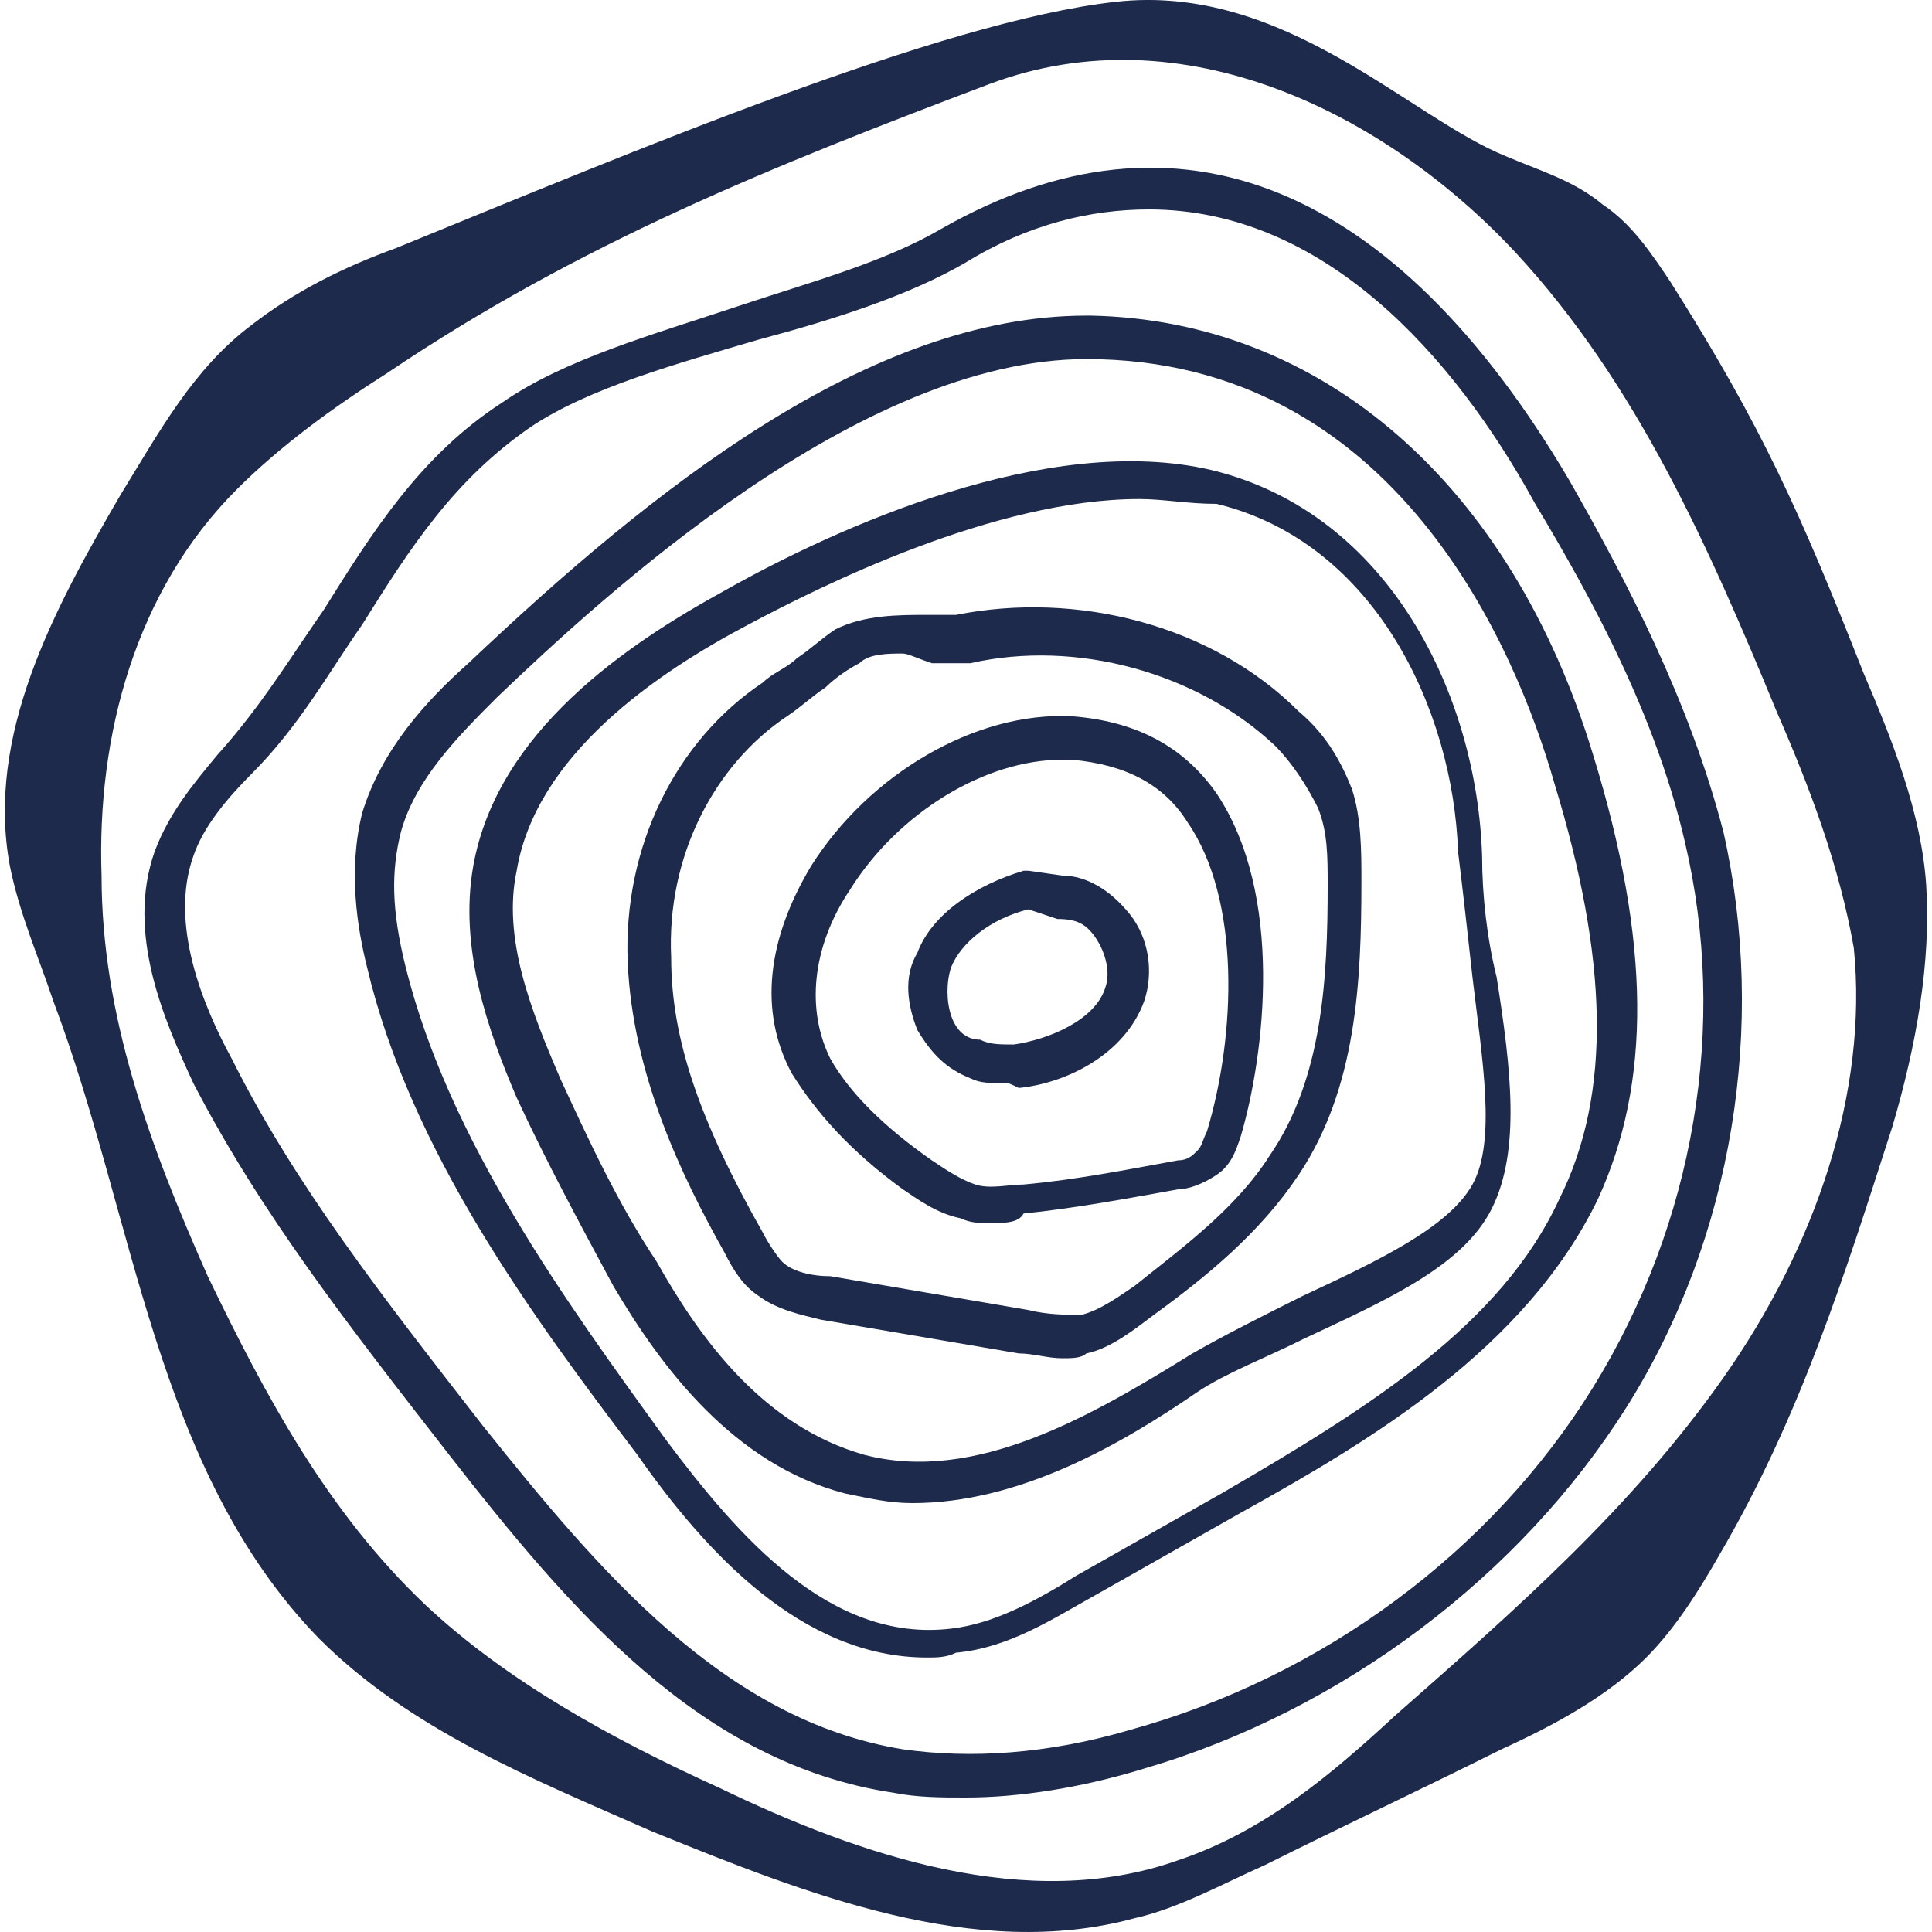
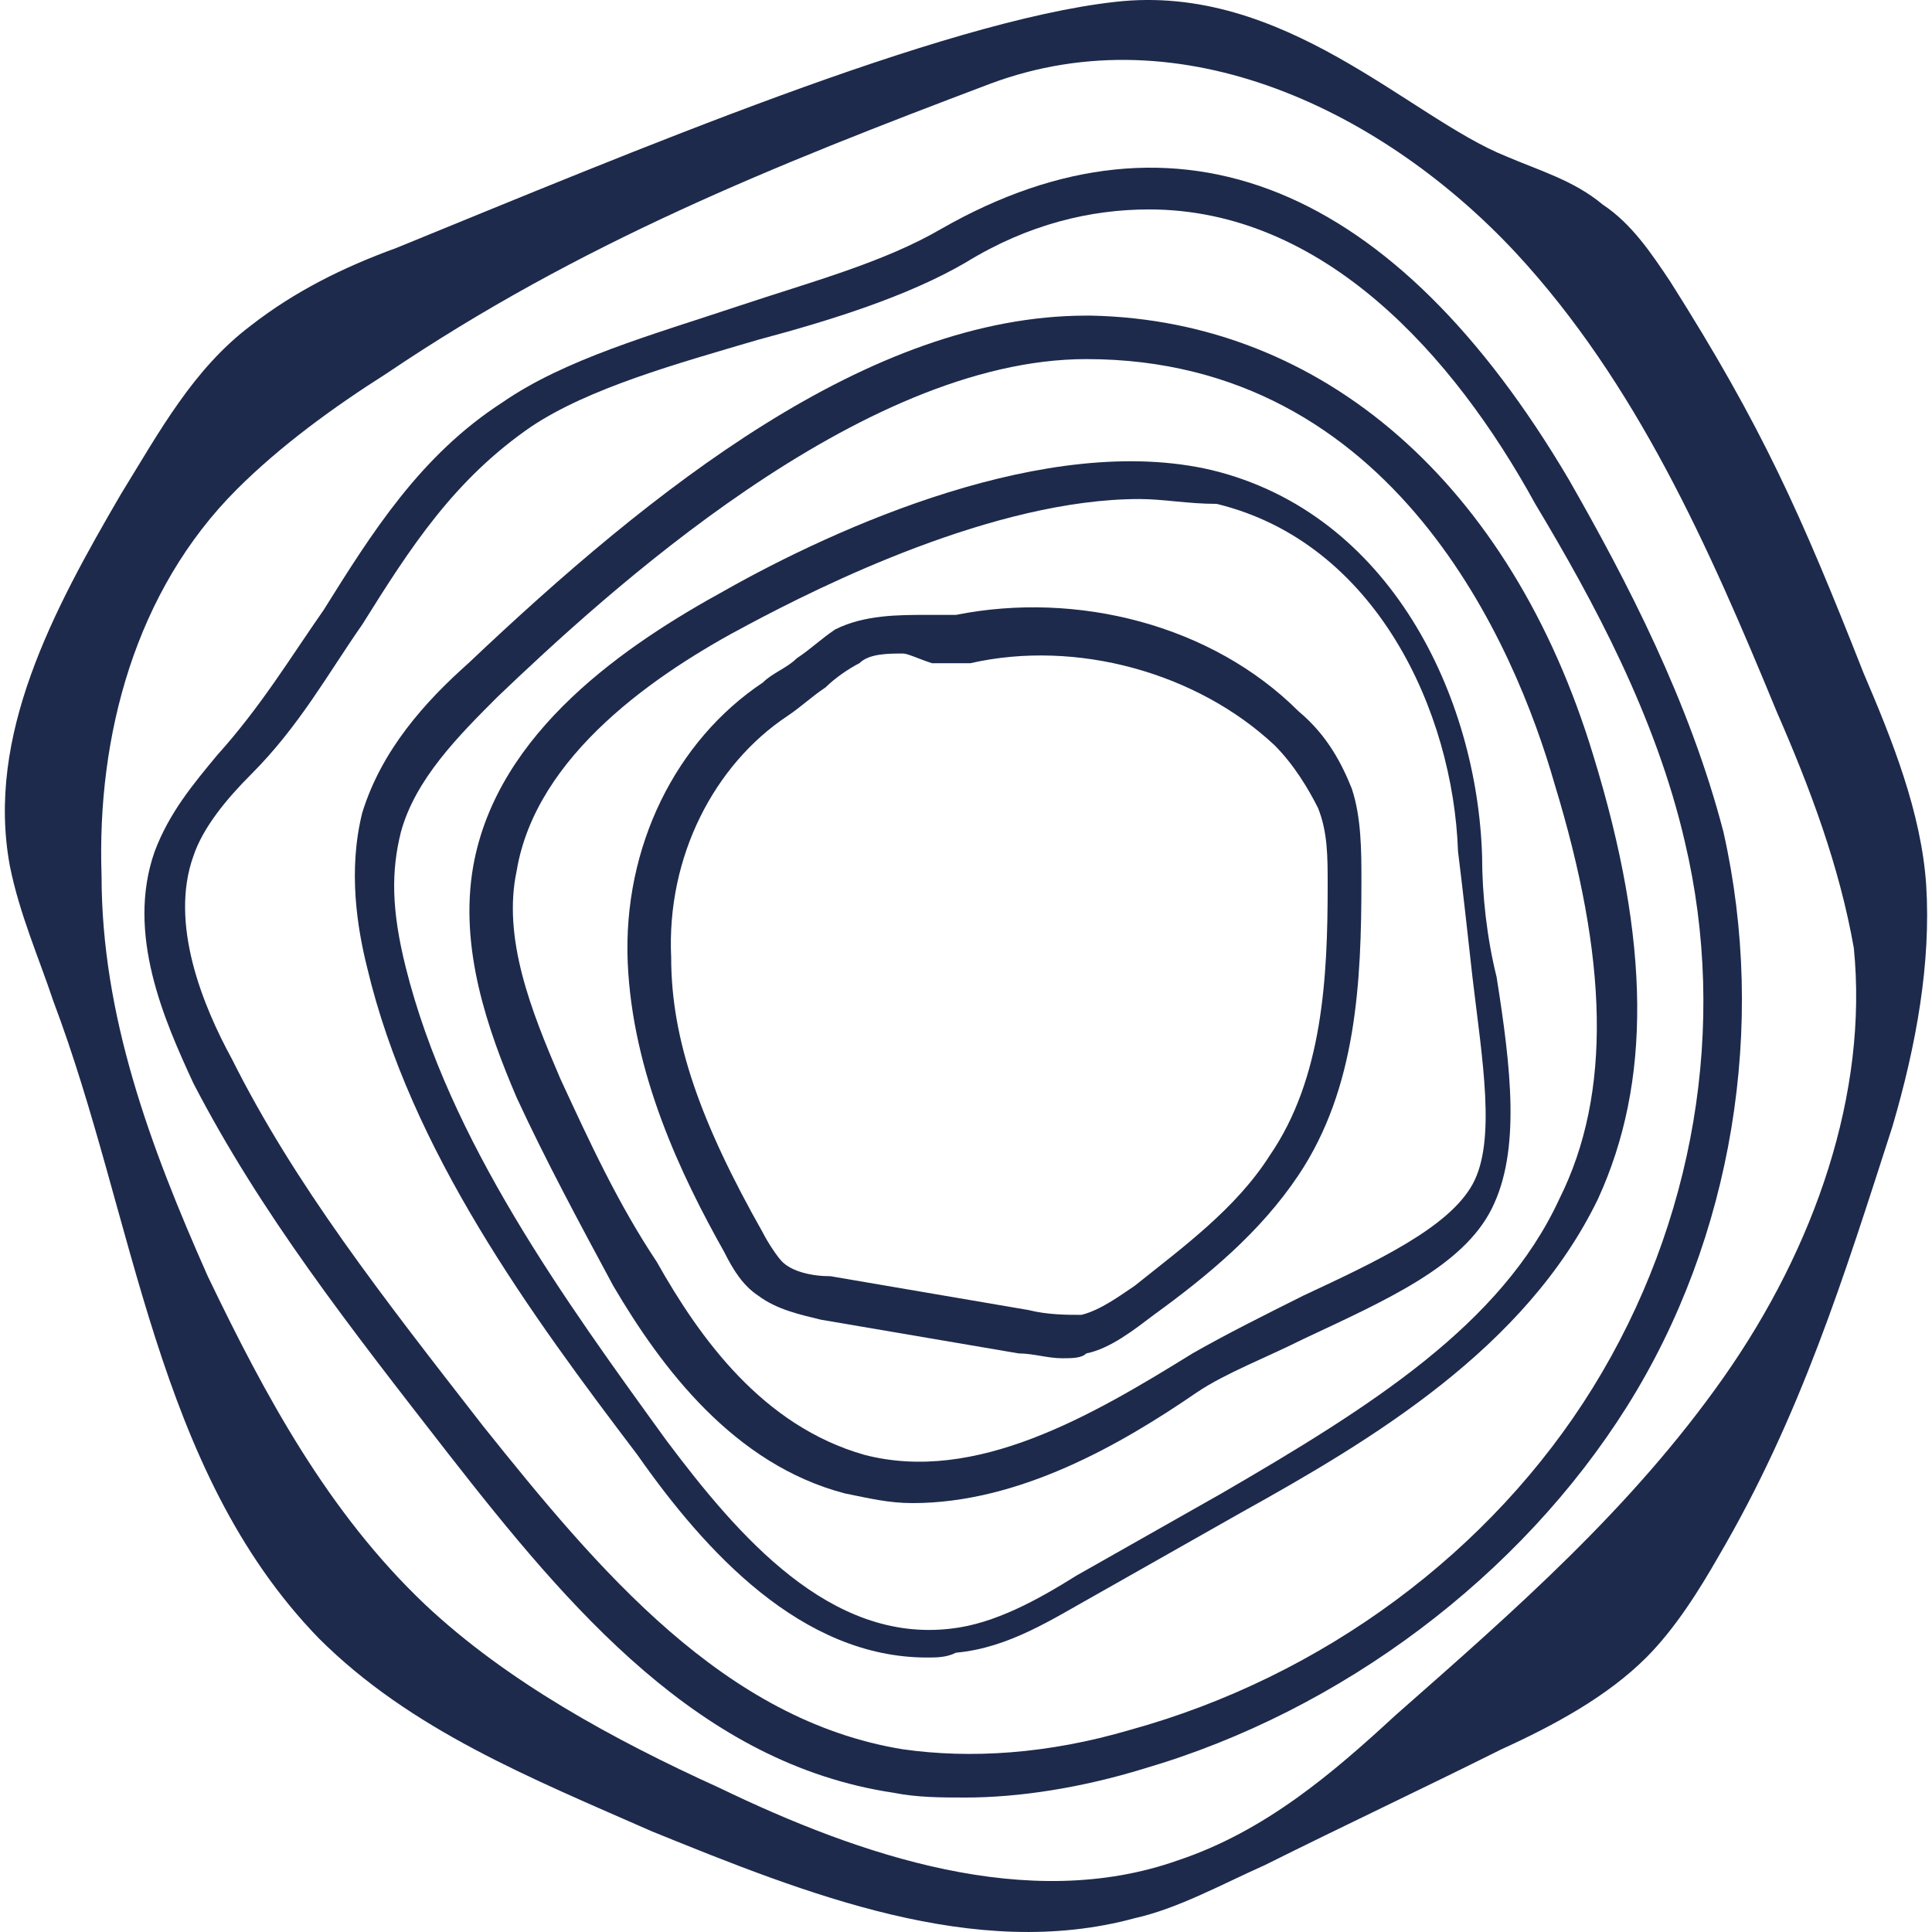
<svg xmlns="http://www.w3.org/2000/svg" width="30" height="30" viewBox="0 0 30 30" fill="none">
  <path d="M29.91 13.746C29.835 12.621 29.385 11.497 28.936 10.448C27.961 7.974 27.362 6.625 25.938 4.376C25.638 3.927 25.338 3.477 24.888 3.177C24.438 2.802 23.914 2.653 23.389 2.428C21.89 1.828 19.941 -0.271 17.318 0.029C14.619 0.329 9.822 2.353 6.15 3.852C5.325 4.152 4.576 4.526 3.901 5.051C3.002 5.726 2.477 6.7 1.877 7.674C0.828 9.473 -0.222 11.422 0.153 13.446C0.303 14.195 0.603 14.87 0.828 15.545C2.102 18.918 2.402 22.815 4.95 25.439C6.374 26.863 8.248 27.612 10.122 28.437C12.521 29.411 15.144 30.46 17.618 29.786C18.292 29.636 18.967 29.261 19.641 28.961C20.841 28.362 22.115 27.762 23.314 27.163C24.139 26.788 24.963 26.338 25.563 25.738C26.012 25.289 26.387 24.689 26.687 24.164C27.961 21.991 28.636 19.817 29.385 17.494C29.76 16.219 29.985 14.945 29.91 13.746ZM26.762 21.391C25.338 23.415 23.539 24.989 21.665 26.638C20.691 27.537 19.641 28.437 18.292 28.887C15.969 29.711 13.345 28.811 11.171 27.762C9.523 27.013 7.874 26.113 6.599 24.914C5.1 23.49 4.126 21.691 3.226 19.817C2.327 17.793 1.577 15.77 1.577 13.596C1.502 11.422 2.102 9.174 3.676 7.6C4.351 6.925 5.175 6.325 6 5.801C8.998 3.777 11.996 2.578 15.369 1.303C18.367 0.179 21.515 1.753 23.539 3.927C25.413 5.951 26.537 8.499 27.587 11.047C28.111 12.247 28.561 13.446 28.786 14.72C29.011 16.969 28.186 19.367 26.762 21.391Z" fill="#1D2A4C" />
-   <path d="M15.594 16.819C15.369 16.819 15.219 16.819 15.069 16.744C14.694 16.594 14.47 16.369 14.245 15.994C14.095 15.62 14.02 15.17 14.245 14.795C14.47 14.195 15.144 13.746 15.894 13.521H15.969L16.493 13.596C16.868 13.596 17.243 13.821 17.543 14.195C17.842 14.57 17.917 15.095 17.767 15.545C17.468 16.369 16.568 16.819 15.819 16.894C15.669 16.819 15.669 16.819 15.594 16.819ZM15.969 14.12C15.369 14.27 14.919 14.645 14.769 15.02C14.694 15.245 14.694 15.545 14.769 15.77C14.844 15.994 14.994 16.144 15.219 16.144C15.369 16.219 15.519 16.219 15.744 16.219C16.268 16.144 17.018 15.845 17.168 15.32C17.243 15.095 17.168 14.795 17.018 14.57C16.868 14.345 16.718 14.27 16.418 14.27L15.969 14.12Z" fill="#1D2A4C" />
-   <path d="M15.369 18.992C15.219 18.992 15.069 18.992 14.919 18.918C14.544 18.843 14.245 18.618 14.02 18.468C13.195 17.868 12.671 17.269 12.296 16.669C11.771 15.695 11.921 14.57 12.596 13.446C13.495 12.022 15.144 11.047 16.643 11.122C17.618 11.197 18.367 11.572 18.892 12.322C19.941 13.896 19.641 16.369 19.267 17.643C19.192 17.868 19.117 18.093 18.892 18.243C18.667 18.393 18.442 18.468 18.292 18.468C17.468 18.618 16.643 18.768 15.894 18.843C15.819 18.992 15.594 18.992 15.369 18.992ZM16.493 11.797C15.294 11.797 13.945 12.621 13.195 13.821C12.596 14.72 12.521 15.695 12.896 16.444C13.195 16.969 13.72 17.494 14.47 18.018C14.694 18.168 14.919 18.318 15.144 18.393C15.369 18.468 15.669 18.393 15.894 18.393C16.718 18.318 17.468 18.168 18.292 18.018C18.442 18.018 18.517 17.943 18.592 17.868C18.667 17.793 18.667 17.718 18.742 17.568C19.192 16.069 19.267 13.971 18.442 12.771C18.067 12.172 17.468 11.872 16.643 11.797C16.643 11.797 16.568 11.797 16.493 11.797Z" fill="#1D2A4C" />
  <path d="M16.493 21.091C16.268 21.091 16.044 21.016 15.819 21.016L12.746 20.492C12.446 20.417 12.071 20.342 11.771 20.117C11.546 19.967 11.396 19.742 11.246 19.442C10.572 18.243 9.822 16.669 9.747 14.945C9.672 13.146 10.497 11.497 11.846 10.598C11.996 10.448 12.221 10.373 12.371 10.223C12.596 10.073 12.746 9.923 12.97 9.773C13.42 9.548 13.945 9.548 14.395 9.548C14.544 9.548 14.769 9.548 14.844 9.548C16.718 9.174 18.817 9.698 20.166 11.047C20.616 11.422 20.841 11.872 20.991 12.247C21.14 12.696 21.14 13.221 21.14 13.671C21.14 15.245 21.066 16.894 20.166 18.243C19.566 19.142 18.742 19.817 17.917 20.417C17.618 20.642 17.243 20.941 16.868 21.016C16.793 21.091 16.643 21.091 16.493 21.091ZM14.02 10.148C13.795 10.148 13.495 10.148 13.345 10.298C13.195 10.373 12.97 10.523 12.82 10.673C12.596 10.822 12.446 10.972 12.221 11.122C11.097 11.872 10.347 13.296 10.422 14.87C10.422 16.144 10.872 17.419 11.846 19.142C11.921 19.292 12.071 19.517 12.146 19.592C12.296 19.742 12.596 19.817 12.896 19.817L15.969 20.342C16.268 20.417 16.568 20.417 16.793 20.417C17.093 20.342 17.393 20.117 17.618 19.967C18.367 19.367 19.192 18.768 19.716 17.943C20.541 16.744 20.616 15.17 20.616 13.746C20.616 13.296 20.616 12.921 20.466 12.546C20.316 12.247 20.091 11.872 19.791 11.572C18.592 10.448 16.718 9.923 15.069 10.298C14.919 10.298 14.694 10.298 14.47 10.298C14.245 10.223 14.095 10.148 14.02 10.148Z" fill="#1D2A4C" />
  <path d="M14.17 23.34C13.795 23.34 13.495 23.265 13.12 23.19C11.396 22.74 10.272 21.241 9.523 19.967C8.998 18.992 8.473 18.018 8.023 17.044C7.574 15.994 7.124 14.72 7.349 13.446C7.724 11.347 9.747 9.998 11.246 9.174C12.97 8.199 16.268 6.7 18.817 7.3C21.59 7.974 22.939 10.822 23.014 13.296C23.014 13.896 23.089 14.57 23.239 15.17C23.464 16.594 23.614 17.868 23.164 18.768C22.715 19.667 21.515 20.192 20.241 20.791C19.641 21.091 19.042 21.316 18.592 21.616C17.393 22.44 15.819 23.34 14.17 23.34ZM17.692 7.749C15.444 7.749 12.746 9.099 11.621 9.698C10.197 10.448 8.323 11.722 8.023 13.521C7.799 14.57 8.248 15.695 8.698 16.744C9.148 17.718 9.597 18.693 10.197 19.592C10.872 20.791 11.846 22.141 13.42 22.59C15.144 23.04 16.943 21.991 18.517 21.016C19.042 20.716 19.641 20.417 20.241 20.117C21.365 19.592 22.49 19.067 22.864 18.393C23.239 17.718 23.014 16.444 22.864 15.17C22.789 14.495 22.715 13.821 22.64 13.221C22.565 11.047 21.365 8.424 18.892 7.824C18.442 7.824 18.067 7.749 17.692 7.749Z" fill="#1D2A4C" />
  <path d="M14.395 25.738C12.446 25.738 10.947 24.089 9.897 22.59C8.248 20.417 6.374 17.868 5.7 15.02C5.55 14.42 5.4 13.521 5.625 12.621C5.925 11.647 6.599 10.898 7.274 10.298C10.122 7.6 13.495 4.901 16.868 4.901H16.943C20.541 4.976 23.464 7.525 24.738 11.722C25.638 14.645 25.638 16.819 24.813 18.618C23.689 20.941 21.29 22.366 19.267 23.49L17.018 24.764C16.343 25.139 15.669 25.588 14.844 25.663C14.694 25.738 14.544 25.738 14.395 25.738ZM16.868 5.576C13.345 5.576 9.373 9.248 7.724 10.822C7.124 11.422 6.449 12.097 6.225 12.921C6.075 13.521 6.075 14.12 6.3 15.02C6.974 17.718 8.773 20.192 10.347 22.366C11.471 23.865 12.896 25.514 14.769 25.289C15.444 25.214 16.119 24.839 16.718 24.464L18.967 23.19C21.29 21.841 23.314 20.567 24.213 18.618C25.038 16.969 24.963 14.87 24.139 12.172C23.539 10.073 21.665 5.576 16.868 5.576Z" fill="#1D2A4C" />
  <path d="M14.994 27.912C14.619 27.912 14.245 27.912 13.87 27.837C10.872 27.387 8.848 24.989 6.974 22.59C5.4 20.567 4.051 18.843 3.002 16.819C2.552 15.845 1.952 14.495 2.402 13.221C2.627 12.621 3.002 12.172 3.376 11.722C4.051 10.972 4.501 10.223 5.025 9.473C5.775 8.274 6.524 7.075 7.799 6.25C8.773 5.576 10.122 5.201 11.471 4.751C12.596 4.376 13.72 4.077 14.619 3.552C18.292 1.453 21.665 2.877 24.363 7.45C25.263 9.024 26.237 10.898 26.762 12.921C27.437 15.919 26.912 19.217 25.263 21.841C23.614 24.464 20.841 26.563 17.767 27.462C16.793 27.762 15.819 27.912 14.994 27.912ZM17.842 3.252C16.943 3.252 15.969 3.477 14.994 4.077C14.095 4.601 12.896 4.976 11.771 5.276C10.497 5.651 9.148 6.025 8.248 6.625C7.049 7.45 6.374 8.499 5.625 9.698C5.1 10.448 4.651 11.272 3.901 12.022C3.526 12.397 3.151 12.846 3.002 13.296C2.627 14.345 3.151 15.62 3.601 16.444C4.576 18.393 5.925 20.117 7.499 22.141C9.298 24.389 11.246 26.713 14.02 27.163C15.069 27.312 16.268 27.238 17.543 26.863C20.541 26.038 23.164 24.089 24.738 21.541C26.312 18.992 26.837 15.919 26.162 13.071C25.713 11.122 24.738 9.323 23.839 7.824C22.565 5.501 20.541 3.252 17.842 3.252Z" fill="#1D2A4C" />
</svg>